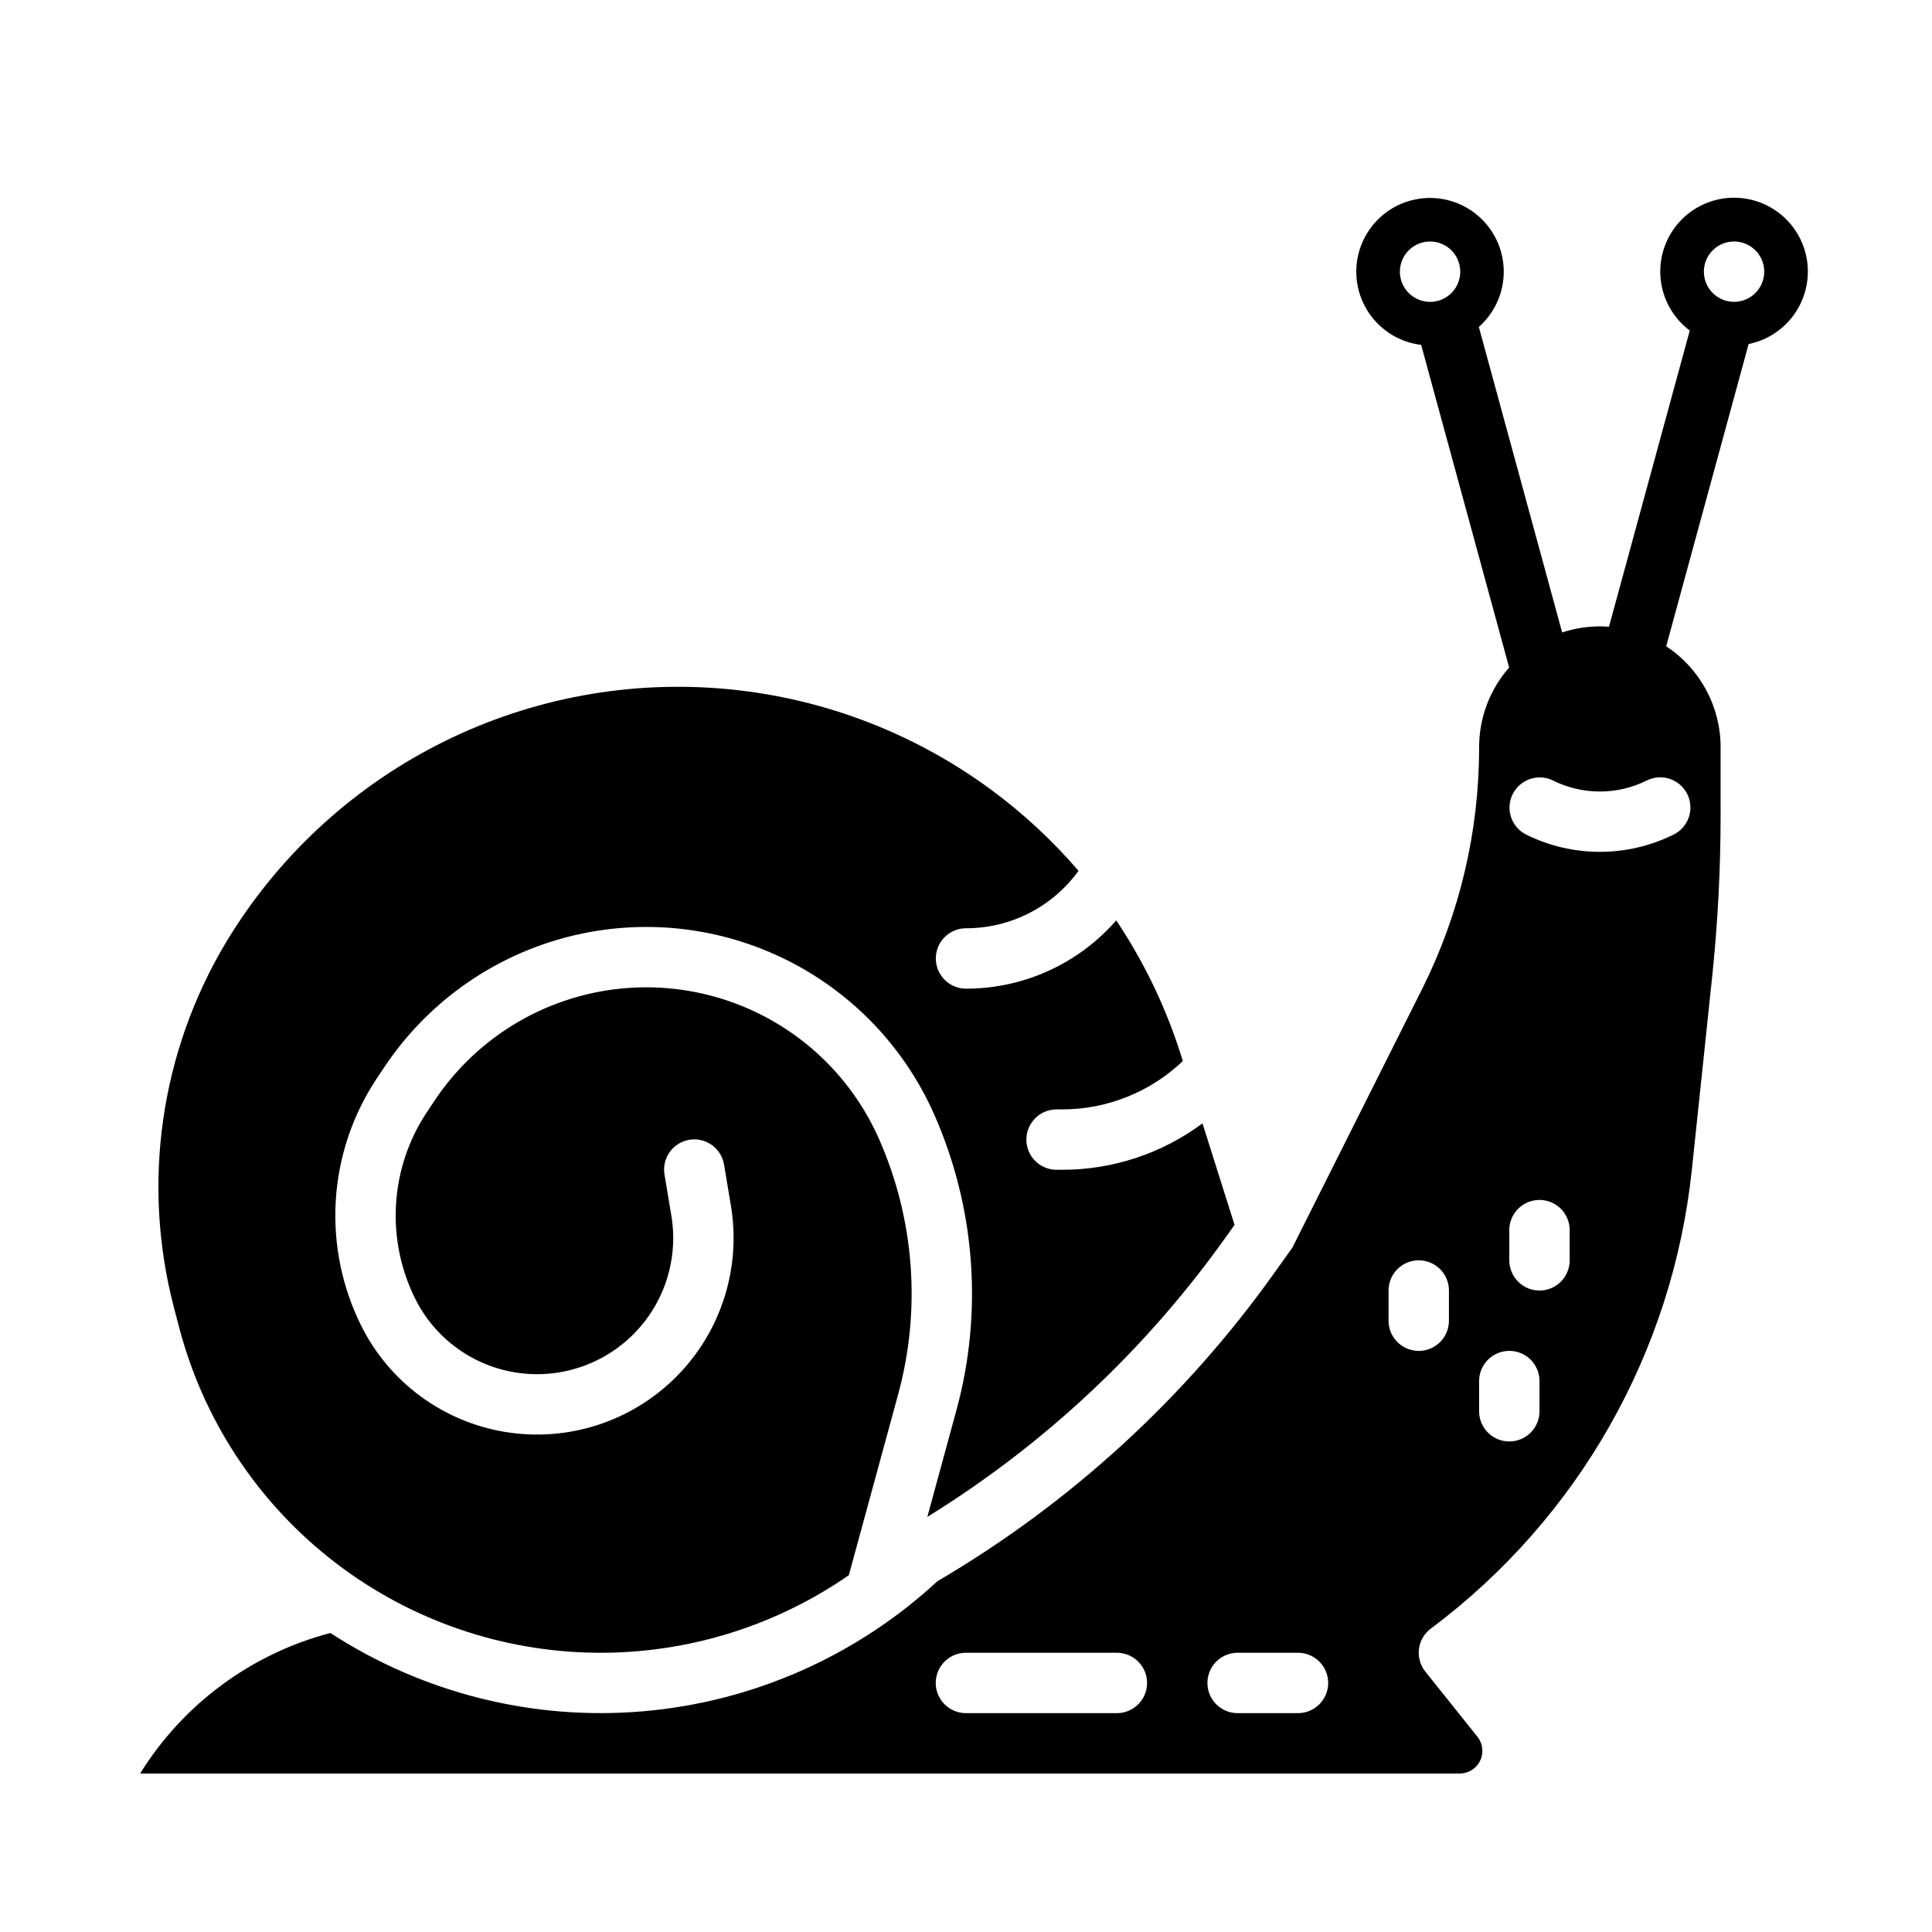
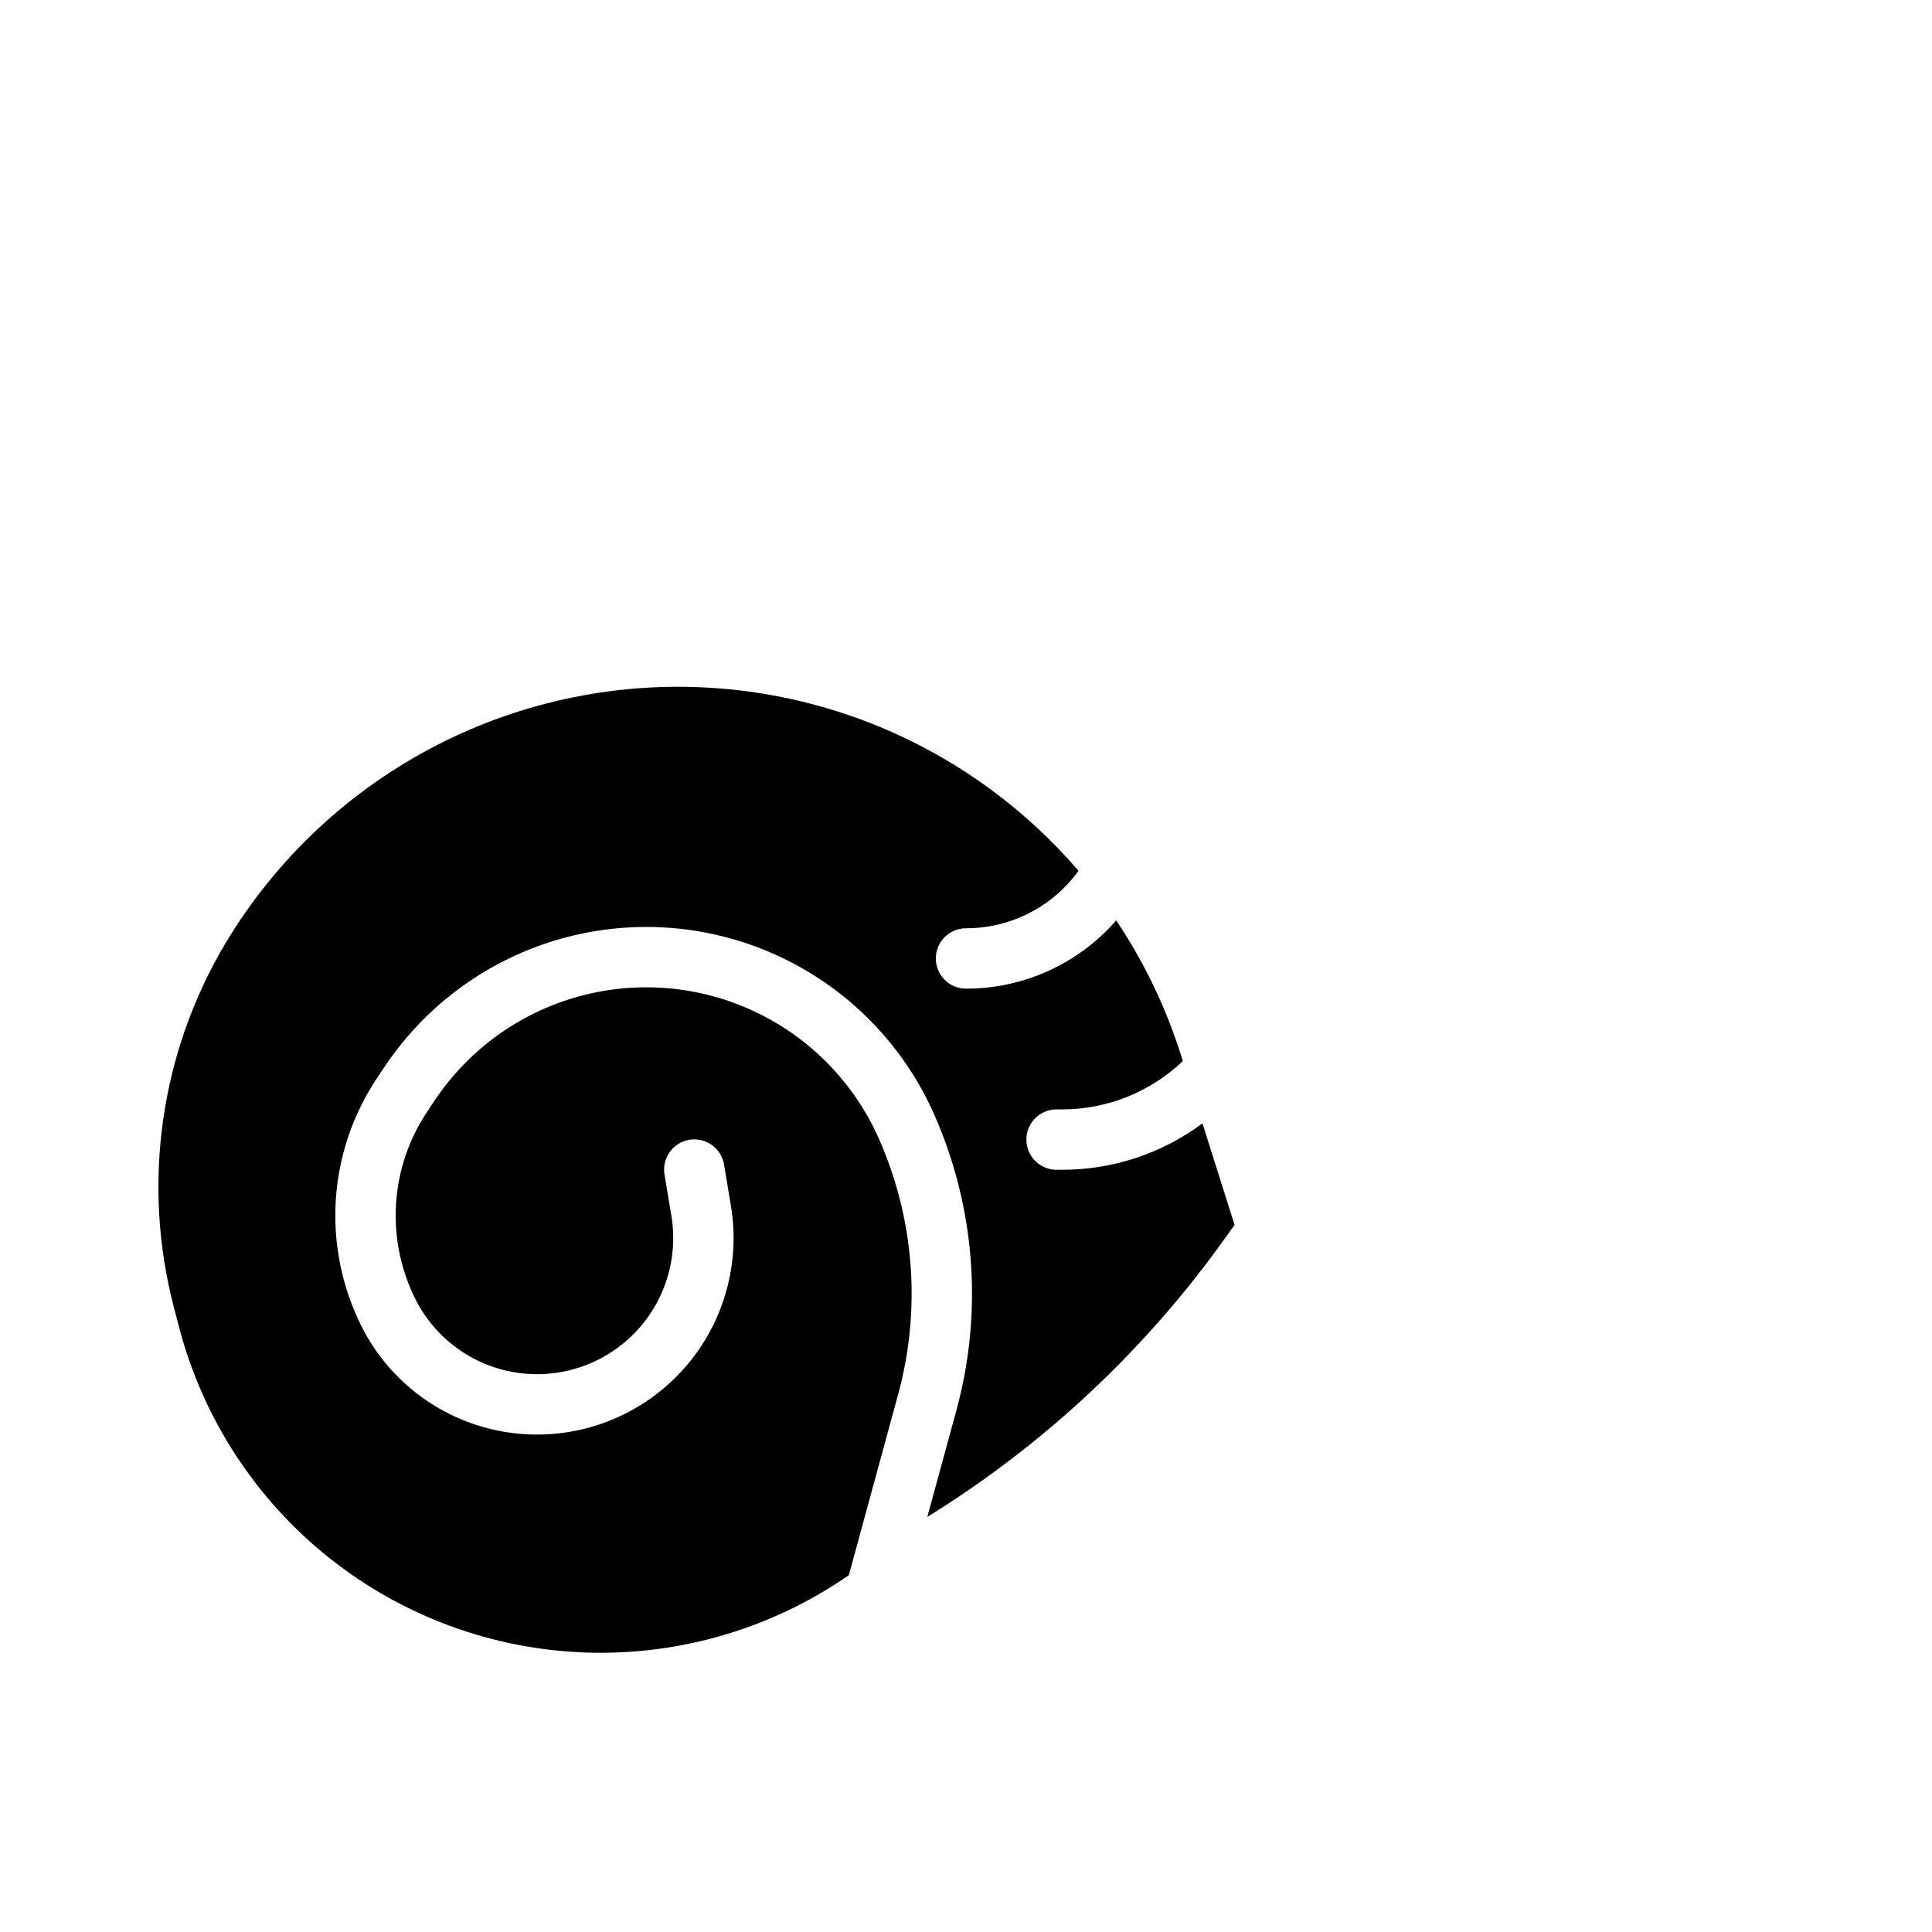
<svg xmlns="http://www.w3.org/2000/svg" width="1200pt" height="1200pt" version="1.1" viewBox="0 0 1200 1200">
-   <path d="m1122.9 168.75c0.035-15.898-8.164-30.676-21.672-39.059-13.508-8.383-30.395-9.168-44.621-2.078-14.227 7.094-23.766 21.047-25.207 36.879-1.438 15.832 5.426 31.277 18.141 40.82l-50.176 183.98c-1.875-0.141-3.75-0.234-5.644-0.234-7.961 0-15.875 1.27-23.438 3.769l-51.75-189.76v-0.004c10.555-9.32 16.23-22.98 15.395-37.039-0.836-14.055-8.094-26.945-19.676-34.953-11.582-8.008-26.203-10.242-39.648-6.059-13.445 4.184-24.219 14.316-29.215 27.484-4.996 13.164-3.656 27.895 3.629 39.945 7.285 12.047 19.707 20.078 33.688 21.77l54.66 200.42c-12.031 13.652-18.664 31.227-18.652 49.422v0.859c-0.062 51.656-12.09 102.6-35.137 148.83 0 0-80.781 161.09-80.859 161.2l-11.105 15.543v0.004c-55.508 77.941-126.87 143.26-209.41 191.67-50.312 46.535-114.7 74.957-182.99 80.773-68.281 5.816-136.55-11.309-194.01-48.664-49.105 12.906-91.395 44.145-118.16 87.285h819.64c5.402 0 10.332-3.098 12.672-7.973 2.344-4.871 1.684-10.652-1.691-14.875l-32.352-40.434c-3.172-3.961-4.602-9.043-3.965-14.078 0.641-5.035 3.293-9.594 7.352-12.641l1.191-0.895h0.004c44.82-33.711 82.234-76.281 109.91-125.06 27.676-48.781 45.027-102.73 50.973-158.5l12.656-120.12c3.508-33.414 5.266-66.992 5.269-100.59v-42.332c-0.012-25.23-12.711-48.766-33.797-62.625l51.203-187.75c10.371-2.106 19.695-7.731 26.395-15.918 6.703-8.188 10.371-18.438 10.387-29.02zm-429.19 895.31h-93.75c-6.699 0-12.887-3.574-16.238-9.375-3.348-5.801-3.348-12.949 0-18.75 3.352-5.801 9.539-9.375 16.238-9.375h93.75c6.699 0 12.887 3.574 16.238 9.375 3.348 5.801 3.348 12.949 0 18.75-3.352 5.801-9.539 9.375-16.238 9.375zm175.78-895.31c0-4.973 1.977-9.742 5.492-13.258 3.516-3.516 8.285-5.492 13.258-5.492s9.742 1.977 13.258 5.492c3.516 3.516 5.492 8.285 5.492 13.258s-1.977 9.742-5.492 13.258c-3.516 3.516-8.285 5.492-13.258 5.492s-9.742-1.977-13.258-5.492c-3.516-3.516-5.492-8.285-5.492-13.258zm-63.281 895.31h-37.5c-6.699 0-12.887-3.574-16.238-9.375-3.348-5.801-3.348-12.949 0-18.75 3.352-5.801 9.539-9.375 16.238-9.375h37.5c6.699 0 12.887 3.574 16.238 9.375 3.348 5.801 3.348 12.949 0 18.75-3.352 5.801-9.539 9.375-16.238 9.375zm93.75-243.75c0 6.699-3.574 12.887-9.375 16.238-5.801 3.348-12.949 3.348-18.75 0-5.801-3.352-9.375-9.539-9.375-16.238v-18.75c0-6.699 3.574-12.887 9.375-16.238 5.801-3.348 12.949-3.348 18.75 0 5.801 3.352 9.375 9.539 9.375 16.238zm56.25 56.25c0 6.699-3.574 12.887-9.375 16.238-5.801 3.348-12.949 3.348-18.75 0-5.801-3.352-9.375-9.539-9.375-16.238v-18.75c0-6.699 3.574-12.887 9.375-16.238 5.801-3.348 12.949-3.348 18.75 0 5.801 3.352 9.375 9.539 9.375 16.238zm18.75-93.75c0 6.699-3.574 12.887-9.375 16.238-5.801 3.348-12.949 3.348-18.75 0-5.801-3.352-9.375-9.539-9.375-16.238v-18.75c0-6.699 3.574-12.887 9.375-16.238 5.801-3.348 12.949-3.348 18.75 0 5.801 3.352 9.375 9.539 9.375 16.238zm73.02-289.64c2.223 4.449 2.59 9.598 1.02 14.316-1.574 4.715-4.957 8.617-9.402 10.84-28.906 14.367-62.867 14.367-91.773 0-5.938-3.027-9.82-8.977-10.203-15.629-0.379-6.656 2.797-13.012 8.352-16.695 5.551-3.688 12.641-4.148 18.625-1.215 18.34 9.113 39.887 9.113 58.227 0 4.449-2.223 9.598-2.59 14.316-1.02 4.715 1.574 8.617 4.957 10.84 9.402zm29.074-343.18c4.973 0 9.742 1.977 13.258 5.492 3.516 3.516 5.492 8.285 5.492 13.258s-1.977 9.742-5.492 13.258c-3.516 3.516-8.285 5.492-13.258 5.492s-9.742-1.977-13.258-5.492c-3.516-3.516-5.492-8.285-5.492-13.258s1.977-9.742 5.492-13.258c3.516-3.516 8.285-5.492 13.258-5.492z" />
  <path d="m111.36 824.82c14.82 56.293 47.395 106.31 92.895 142.63 45.496 36.316 101.49 56.992 159.67 58.961 58.184 1.973 115.45-14.871 163.3-48.023l30.688-112.52-0.004-0.004c14.328-52.738 10.062-108.8-12.086-158.77-15.391-34.633-42.715-62.578-76.988-78.746-34.277-16.168-73.219-19.484-109.73-9.34-36.512 10.145-68.164 33.074-89.188 64.605l-4.742 7.113c-11.305 17-17.922 36.684-19.191 57.059-1.27 20.379 2.859 40.73 11.965 59 12.176 24.352 35.332 41.352 62.207 45.672 26.879 4.324 54.195-4.559 73.391-23.863 19.195-19.309 27.922-46.672 23.445-73.527l-4.238-25.422c-0.852-4.922 0.293-9.98 3.18-14.055 2.891-4.074 7.285-6.824 12.215-7.648 4.926-0.82 9.977 0.359 14.031 3.277 4.055 2.914 6.777 7.328 7.566 12.262l4.238 25.422h-0.004c6.461 38.762-6.137 78.262-33.844 106.13s-67.137 40.688-105.93 34.449c-38.797-6.242-72.219-30.777-89.793-65.926-12.059-24.188-17.52-51.125-15.844-78.098 1.68-26.977 10.445-53.027 25.406-75.535l4.742-7.109c26.012-39.016 65.176-67.383 110.36-79.934 45.18-12.551 93.363-8.449 135.77 11.559 42.406 20.008 76.211 54.586 95.254 97.438 25.648 57.859 30.59 122.79 13.996 183.86l-18.117 66.43v0.004c72.66-44.902 135.61-103.88 185.16-173.45l5.66-7.926-19.922-63.062c-25.254 18.805-55.918 28.918-87.402 28.832h-3.219c-6.699 0-12.887-3.574-16.238-9.375-3.348-5.801-3.348-12.949 0-18.75 3.352-5.801 9.539-9.375 16.238-9.375h3.219c28.004 0.066 54.949-10.695 75.199-30.031l-1.098-3.484c-9.367-29.734-22.93-57.984-40.277-83.887-23.496 26.969-57.523 42.438-93.293 42.402-6.699 0-12.887-3.574-16.238-9.375-3.348-5.801-3.348-12.949 0-18.75 3.352-5.801 9.539-9.375 16.238-9.375 27.672 0.02 53.672-13.258 69.879-35.688-16.355-19.023-34.836-36.113-55.078-50.938-49.141-36.012-107.35-57.609-168.09-62.367-60.738-4.758-121.6 7.516-175.75 35.438-54.152 27.922-99.441 70.387-130.79 122.63-20.102 33.68-33.301 71.02-38.832 109.85-5.535 38.832-3.289 78.371 6.602 116.32z" />
</svg>